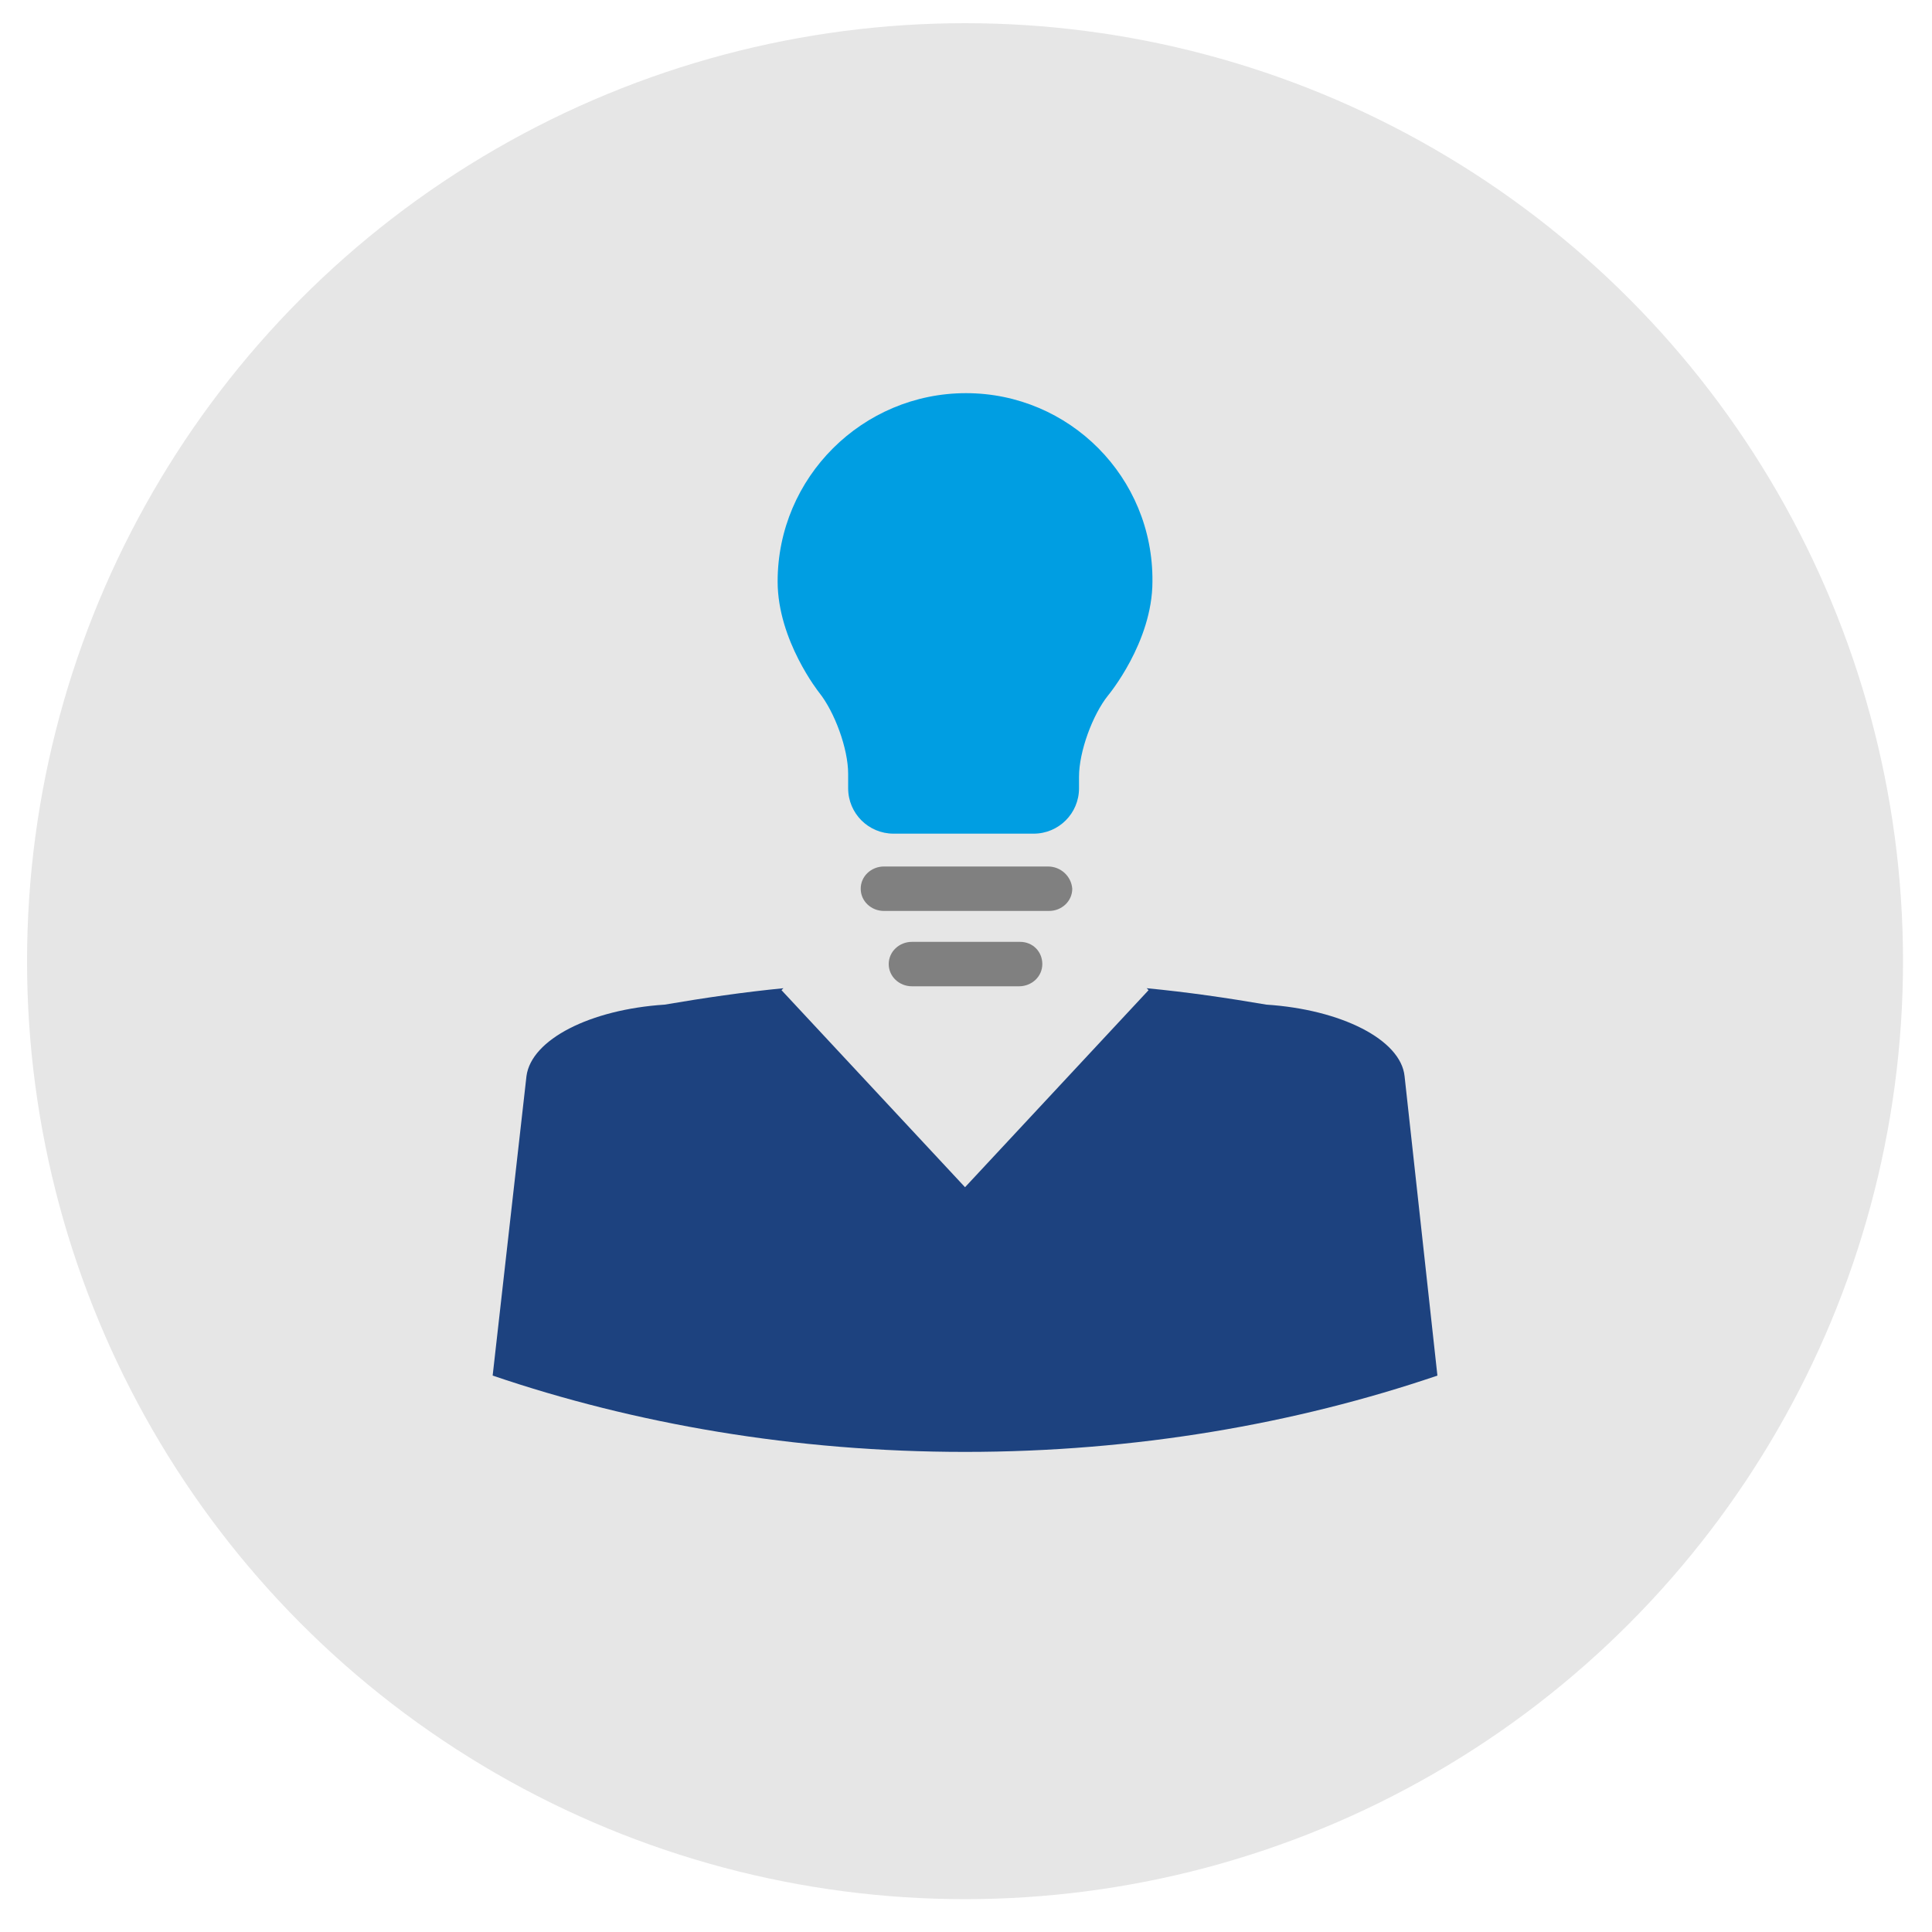
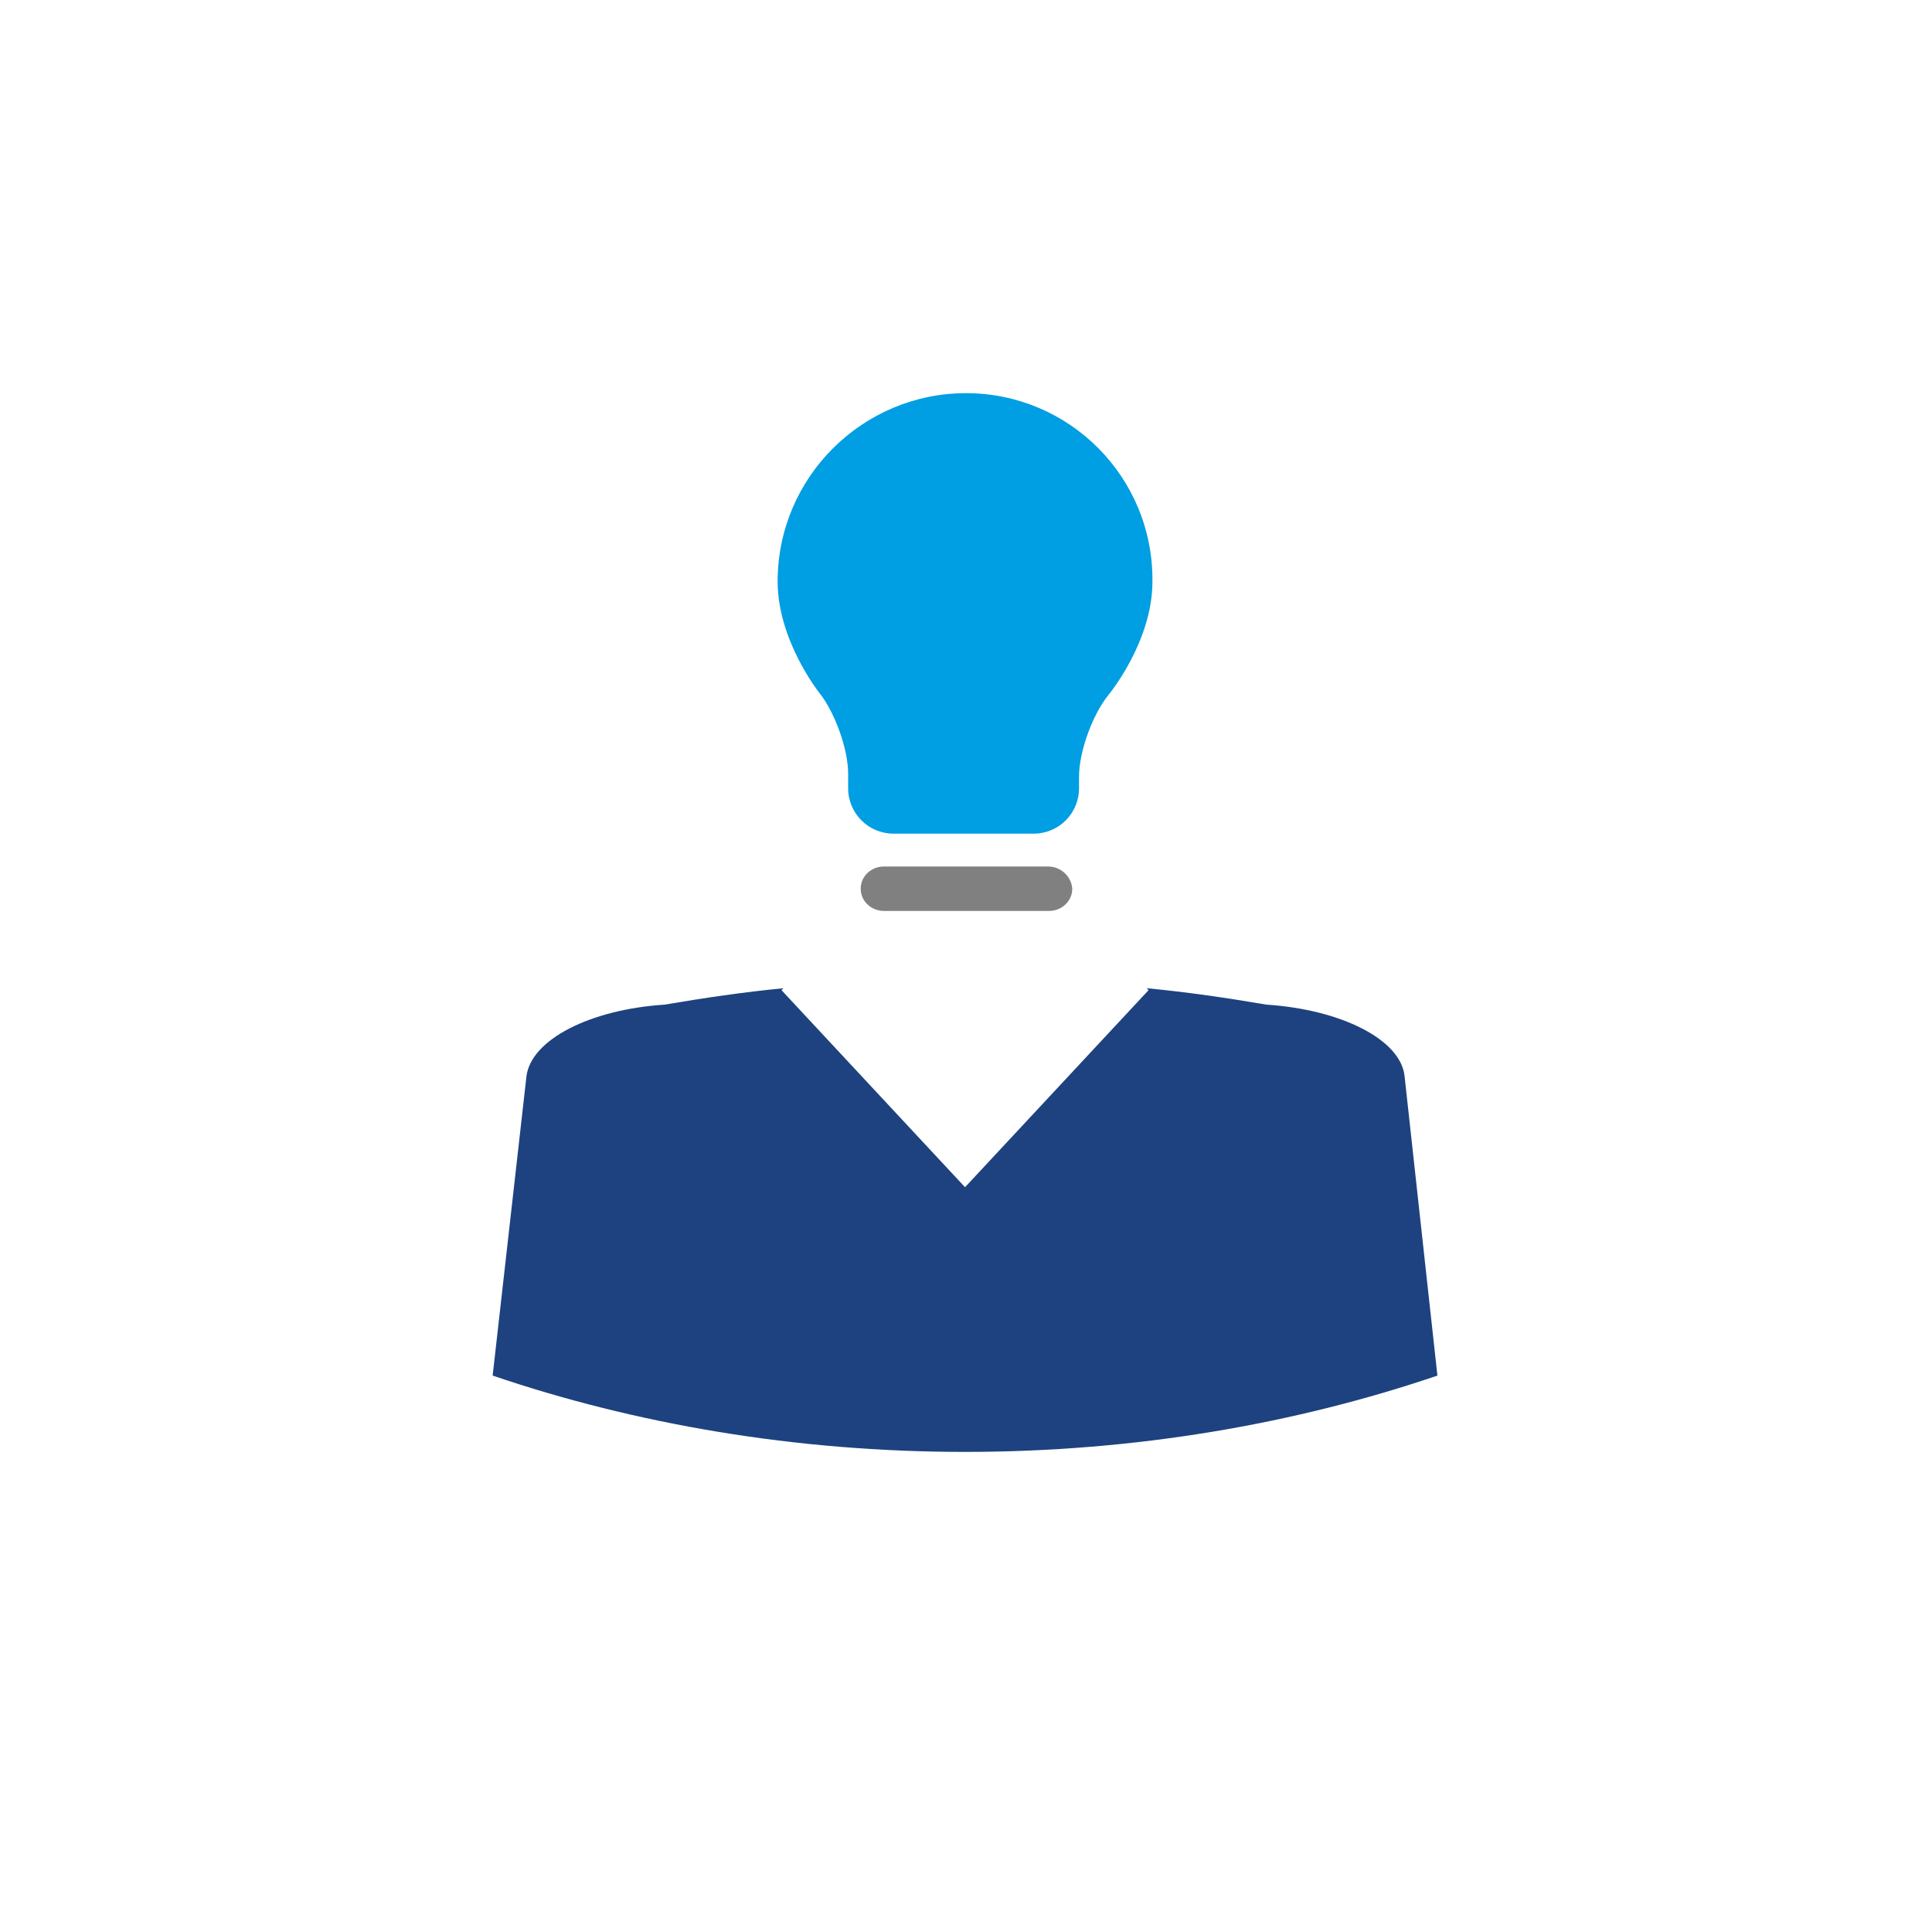
<svg xmlns="http://www.w3.org/2000/svg" id="Vrstva_1" x="0px" y="0px" viewBox="0 0 200 200" style="enable-background:new 0 0 200 200;" xml:space="preserve">
  <style type="text/css"> .st0{fill:#E6E6E6;} .st1{fill:#1D427F;} .st2{fill:#808080;} .st3{fill:#009EE2;} </style>
-   <circle class="st0" cx="99.9" cy="99.5" r="97.1" />
  <g>
    <path class="st1" d="M145.4,111.4c-0.4-3.8-6.6-6.9-14.3-7.4c-4.1-0.7-8.2-1.3-12.4-1.7l0.2,0.2l-19,20.4l-19-20.4l0.2-0.2 c-4.1,0.4-8.2,1-12.3,1.7c-7.7,0.5-13.8,3.6-14.3,7.4l-3.5,31c14.7,5,31.3,7.9,48.9,7.9c17.6,0,34.2-2.9,48.9-7.9L145.4,111.4z" />
  </g>
  <path class="st2" d="M108.5,89.7H91.5c-1.3,0-2.4,1-2.4,2.3c0,1.3,1.1,2.3,2.4,2.3h17.1c1.3,0,2.4-1,2.4-2.3 C110.9,90.7,109.8,89.7,108.5,89.7z" />
-   <path class="st2" d="M105.6,97.5H94.4c-1.3,0-2.4,1-2.4,2.3c0,1.3,1.1,2.3,2.4,2.3h11.1c1.3,0,2.4-1,2.4-2.3 C107.9,98.5,106.9,97.5,105.6,97.5z" />
  <path class="st3" d="M100,40.7c-10.7,0-19.5,8.7-19.5,19.5c0,6.1,4.3,11.5,4.3,11.5c1.6,2,3,5.8,3,8.4v1.5c0,2.6,2.1,4.7,4.7,4.7 H107c2.6,0,4.7-2.1,4.7-4.7v-1.2c0-2.6,1.4-6.4,3-8.4c0,0,4.6-5.5,4.6-11.8C119.4,49.4,110.7,40.7,100,40.7z" />
</svg>